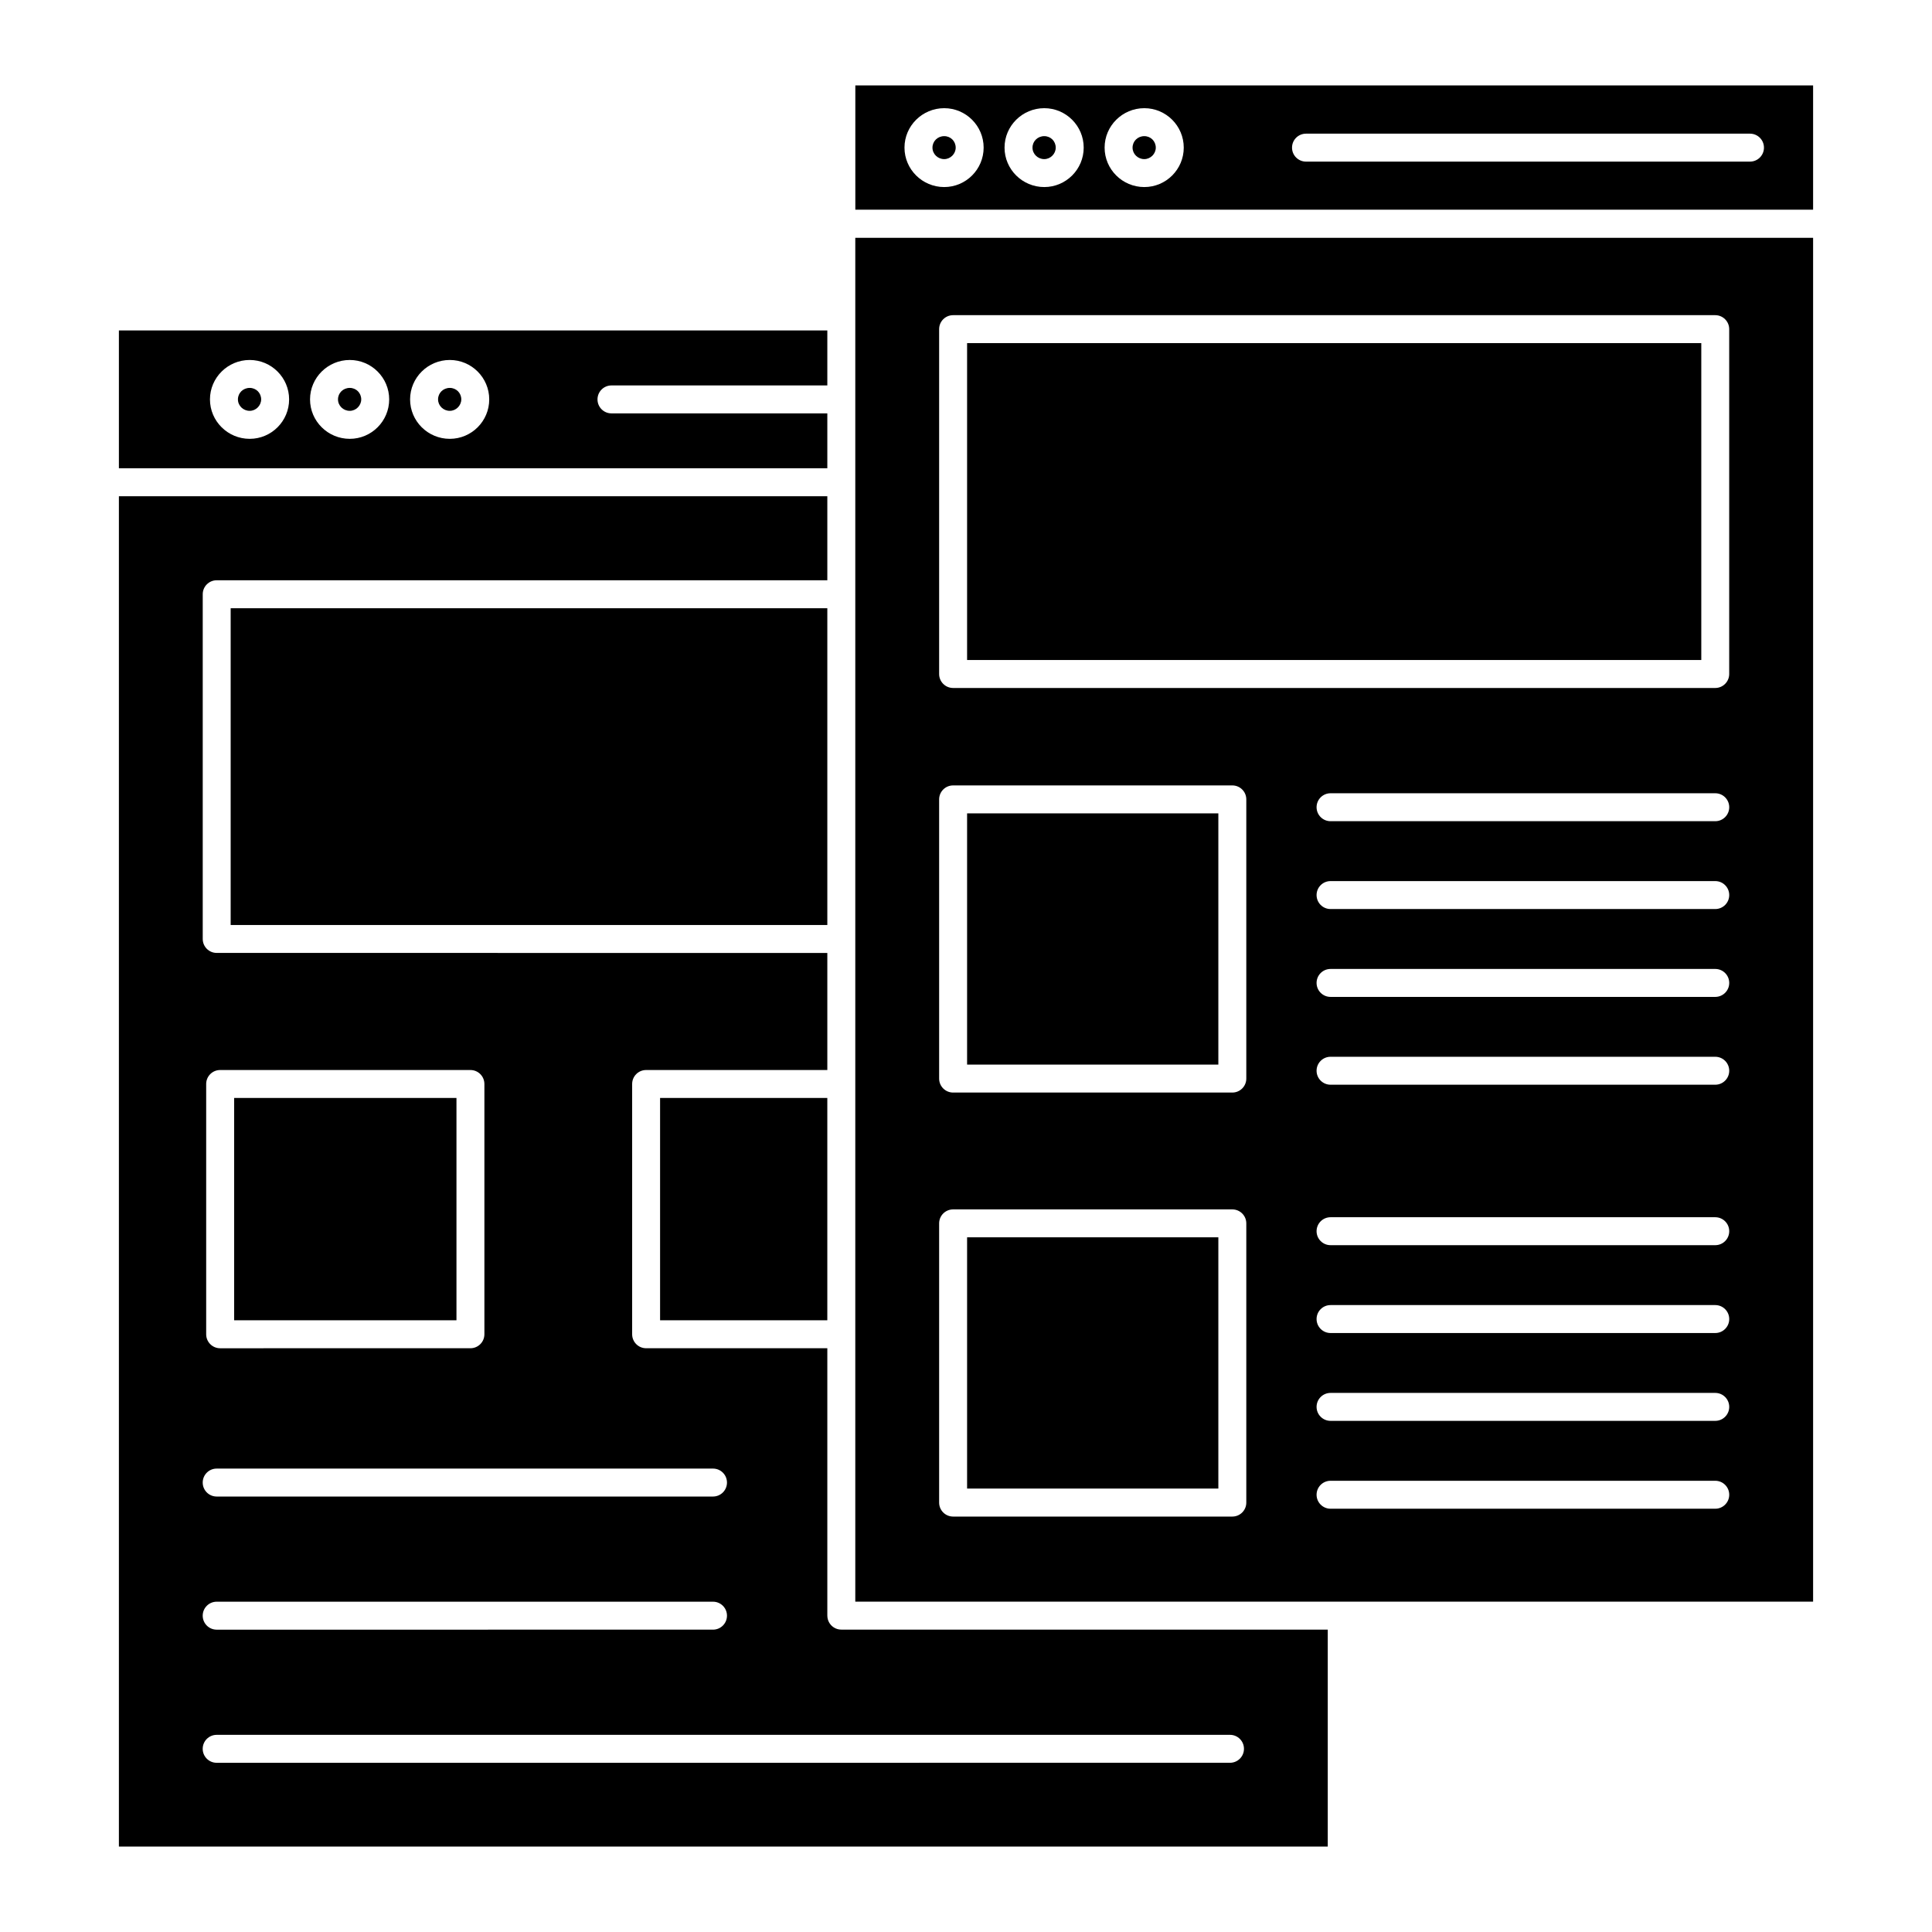
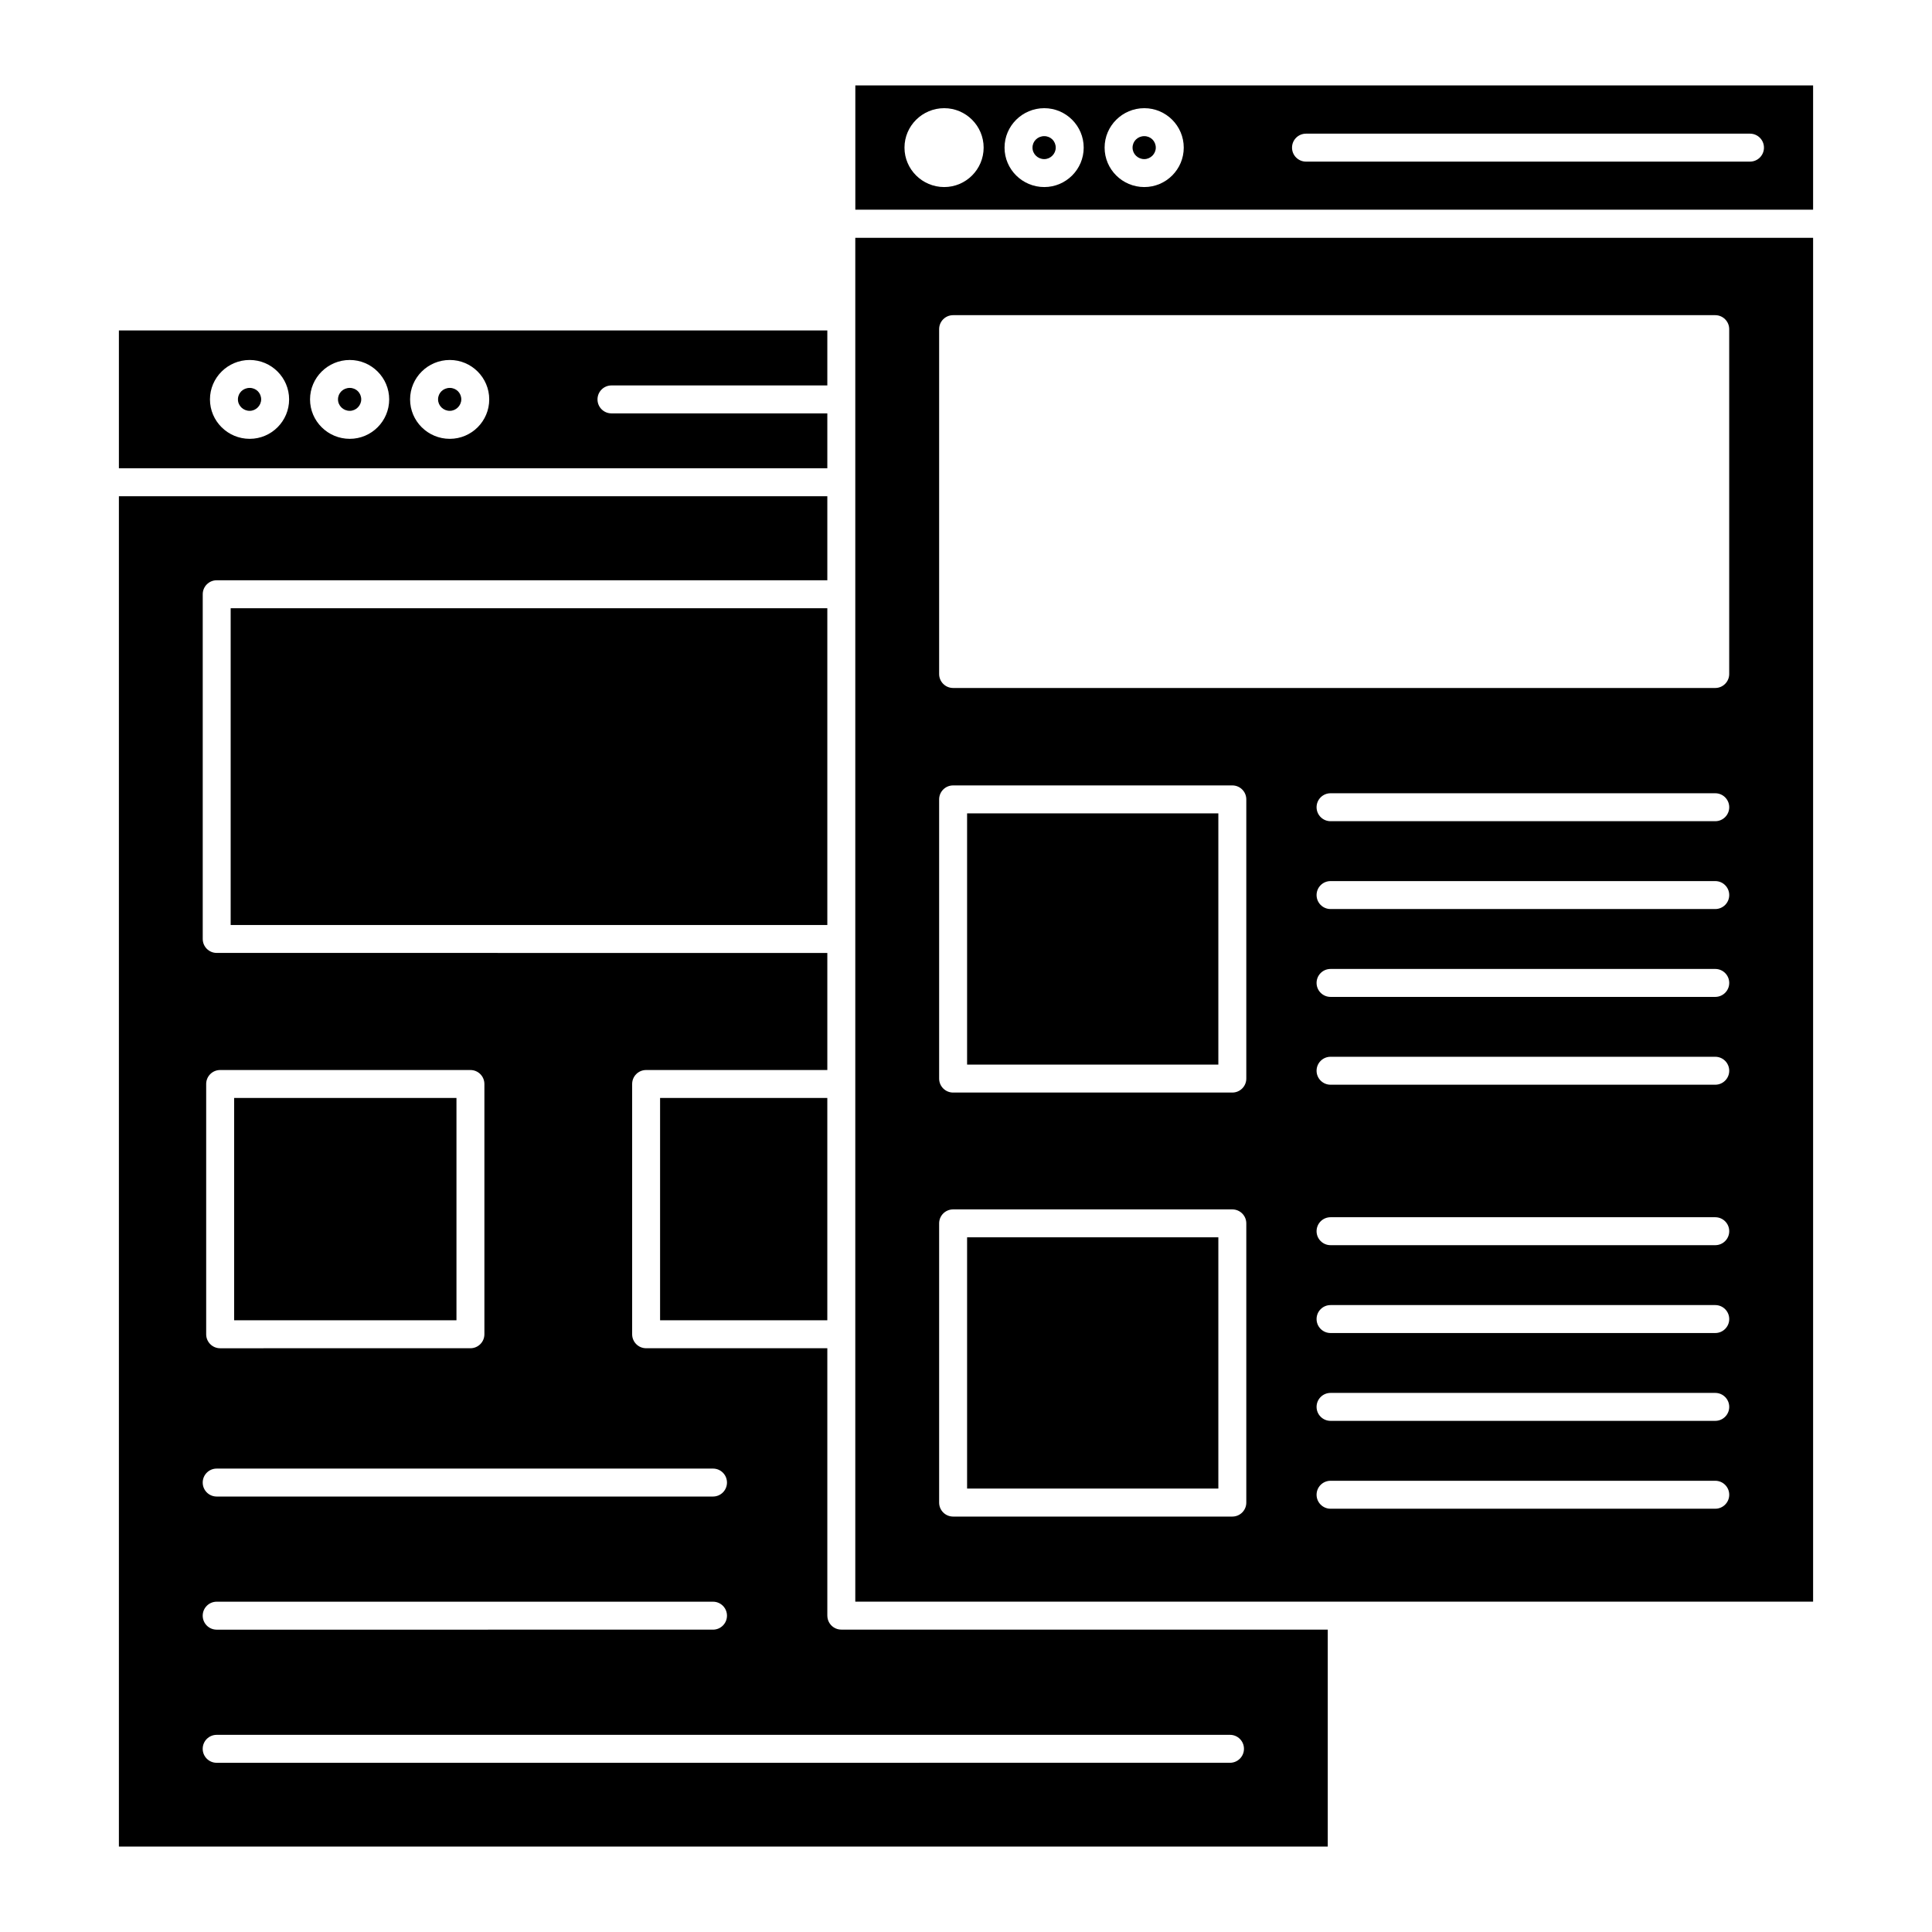
<svg xmlns="http://www.w3.org/2000/svg" fill="#000000" width="800px" height="800px" version="1.1" viewBox="144 144 512 512">
  <g>
-     <path d="m400.29 234.93h194.57v83.98h-194.57z" />
    <path d="m370.66 568.46h253.83v-361.43h-253.83v361.43zm227.9-24.633h-101.95c-2.047 0-3.703-1.656-3.703-3.703s1.656-3.703 3.703-3.703h101.95c2.047 0 3.703 1.656 3.703 3.703 0 2.043-1.656 3.703-3.703 3.703zm0-23.285h-101.95c-2.047 0-3.703-1.656-3.703-3.703 0-2.047 1.656-3.703 3.703-3.703h101.95c2.047 0 3.703 1.656 3.703 3.703 0 2.047-1.656 3.703-3.703 3.703zm0-23.277h-101.95c-2.047 0-3.703-1.656-3.703-3.703s1.656-3.703 3.703-3.703h101.95c2.047 0 3.703 1.656 3.703 3.703s-1.656 3.703-3.703 3.703zm0-23.281h-101.95c-2.047 0-3.703-1.656-3.703-3.703s1.656-3.703 3.703-3.703h101.95c2.047 0 3.703 1.656 3.703 3.703s-1.656 3.703-3.703 3.703zm0-42.523h-101.95c-2.047 0-3.703-1.656-3.703-3.703s1.656-3.703 3.703-3.703h101.95c2.047 0 3.703 1.656 3.703 3.703s-1.656 3.703-3.703 3.703zm0-23.273h-101.95c-2.047 0-3.703-1.656-3.703-3.703s1.656-3.703 3.703-3.703h101.95c2.047 0 3.703 1.656 3.703 3.703 0 2.043-1.656 3.703-3.703 3.703zm0-23.285h-101.95c-2.047 0-3.703-1.656-3.703-3.703 0-2.047 1.656-3.703 3.703-3.703h101.95c2.047 0 3.703 1.656 3.703 3.703 0 2.047-1.656 3.703-3.703 3.703zm0-23.277h-101.95c-2.047 0-3.703-1.656-3.703-3.703s1.656-3.703 3.703-3.703h101.95c2.047 0 3.703 1.656 3.703 3.703s-1.656 3.703-3.703 3.703zm-205.68-130.4c0-2.047 1.656-3.703 3.703-3.703h201.97c2.047 0 3.703 1.656 3.703 3.703v91.391c0 2.047-1.656 3.703-3.703 3.703h-201.97c-2.047 0-3.703-1.656-3.703-3.703zm0 124.62c0-2.047 1.656-3.703 3.703-3.703h73.996c2.047 0 3.703 1.656 3.703 3.703v73.988c0 2.047-1.656 3.703-3.703 3.703h-73.996c-2.047 0-3.703-1.656-3.703-3.703zm0 112.36c0-2.047 1.656-3.703 3.703-3.703h73.996c2.047 0 3.703 1.656 3.703 3.703v73.996c0 2.047-1.656 3.703-3.703 3.703h-73.996c-2.047 0-3.703-1.656-3.703-3.703z" />
    <path d="m400.29 471.9h66.586v66.586h-66.586z" />
    <path d="m400.29 359.55h66.586v66.578h-66.586z" />
    <path d="m206.05 434.97h58.918v58.918h-58.918z" />
    <path d="m205.13 305.19h158.12v83.945h-158.12z" />
    <path d="m363.25 572.16v-70.863h-48.02c-2.047 0-3.703-1.656-3.703-3.703v-66.324c0-2.047 1.656-3.703 3.703-3.703h48.02v-31.023l-161.82-0.008c-2.047 0-3.703-1.656-3.703-3.703v-91.352c0-2.047 1.656-3.703 3.703-3.703h161.82v-22.27l-187.74-0.004v357.86h320.36v-57.5h-128.91c-2.047 0-3.703-1.656-3.703-3.703zm-164.61-140.89c0-2.047 1.656-3.703 3.703-3.703h66.324c2.047 0 3.703 1.656 3.703 3.703v66.324c0 2.047-1.656 3.703-3.703 3.703l-66.324 0.004c-2.047 0-3.703-1.656-3.703-3.703zm2.785 101.92h131.53c2.047 0 3.703 1.656 3.703 3.703s-1.656 3.703-3.703 3.703h-131.53c-2.047 0-3.703-1.656-3.703-3.703s1.656-3.703 3.703-3.703zm0 35.277h131.53c2.047 0 3.703 1.656 3.703 3.703s-1.656 3.703-3.703 3.703l-131.53 0.004c-2.047 0-3.703-1.656-3.703-3.703 0-2.051 1.656-3.707 3.703-3.707zm272.24 38.984c0 2.047-1.656 3.703-3.703 3.703l-268.54 0.004c-2.047 0-3.703-1.656-3.703-3.703s1.656-3.703 3.703-3.703h268.54c2.047-0.004 3.703 1.652 3.703 3.699z" />
    <path d="m318.93 434.97h44.316v58.918h-44.316z" />
    <path d="m236.69 246.8c-1.75 0-3.117 1.332-3.117 3.039 0 1.68 1.395 3.039 3.117 3.039 1.648 0 3.039-1.391 3.039-3.039 0-1.707-1.332-3.039-3.039-3.039z" />
    <path d="m447.25 180.08c-1.742 0-3.109 1.34-3.109 3.047 0 1.68 1.395 3.039 3.109 3.039 1.648 0 3.047-1.391 3.047-3.039-0.004-1.707-1.34-3.047-3.047-3.047z" />
    <path d="m210.17 246.8c-1.75 0-3.117 1.332-3.117 3.039 0 1.68 1.395 3.039 3.117 3.039 1.648 0 3.039-1.391 3.039-3.039 0-1.707-1.332-3.039-3.039-3.039z" />
    <path d="m263.2 246.8c-1.742 0-3.109 1.332-3.109 3.039 0 1.68 1.395 3.039 3.109 3.039 1.648 0 3.047-1.391 3.047-3.039 0-1.707-1.34-3.039-3.047-3.039z" />
    <path d="m370.67 166.63v32.934h253.82v-32.934zm23.555 26.941c-5.801 0-10.527-4.688-10.527-10.449 0-5.766 4.727-10.453 10.527-10.453 5.758 0 10.449 4.688 10.449 10.453-0.004 5.762-4.691 10.449-10.449 10.449zm26.516 0c-5.801 0-10.527-4.688-10.527-10.449 0-5.766 4.727-10.453 10.527-10.453 5.758 0 10.449 4.688 10.449 10.453 0 5.762-4.691 10.449-10.449 10.449zm26.512 0c-5.801 0-10.52-4.688-10.52-10.449 0-5.766 4.719-10.453 10.52-10.453 5.766 0 10.453 4.688 10.453 10.453 0 5.762-4.688 10.449-10.453 10.449zm160.51-6.742h-117.66c-2.047 0-3.703-1.656-3.703-3.703s1.656-3.703 3.703-3.703h117.66c2.047 0 3.703 1.656 3.703 3.703s-1.656 3.703-3.703 3.703z" />
    <path d="m363.25 253.55h-57.203c-2.047 0-3.703-1.656-3.703-3.703s1.656-3.703 3.703-3.703h57.203v-14.566h-187.74v36.523h187.74zm-153.08 6.746c-5.801 0-10.527-4.688-10.527-10.449 0-5.758 4.727-10.449 10.527-10.449 5.758 0 10.449 4.688 10.449 10.449s-4.688 10.449-10.449 10.449zm26.52 0c-5.801 0-10.527-4.688-10.527-10.449 0-5.758 4.727-10.449 10.527-10.449 5.758 0 10.449 4.688 10.449 10.449-0.004 5.762-4.691 10.449-10.449 10.449zm26.508 0c-5.801 0-10.52-4.688-10.52-10.449 0-5.758 4.719-10.449 10.52-10.449 5.766 0 10.453 4.688 10.453 10.449 0.004 5.762-4.684 10.449-10.453 10.449z" />
-     <path d="m394.23 180.08c-1.75 0-3.117 1.34-3.117 3.047 0 1.68 1.395 3.039 3.117 3.039 1.648 0 3.039-1.391 3.039-3.039-0.004-1.707-1.332-3.047-3.039-3.047z" />
    <path d="m420.74 180.08c-1.75 0-3.117 1.34-3.117 3.047 0 1.68 1.395 3.039 3.117 3.039 1.648 0 3.039-1.391 3.039-3.039 0-1.707-1.332-3.047-3.039-3.047z" />
  </g>
</svg>